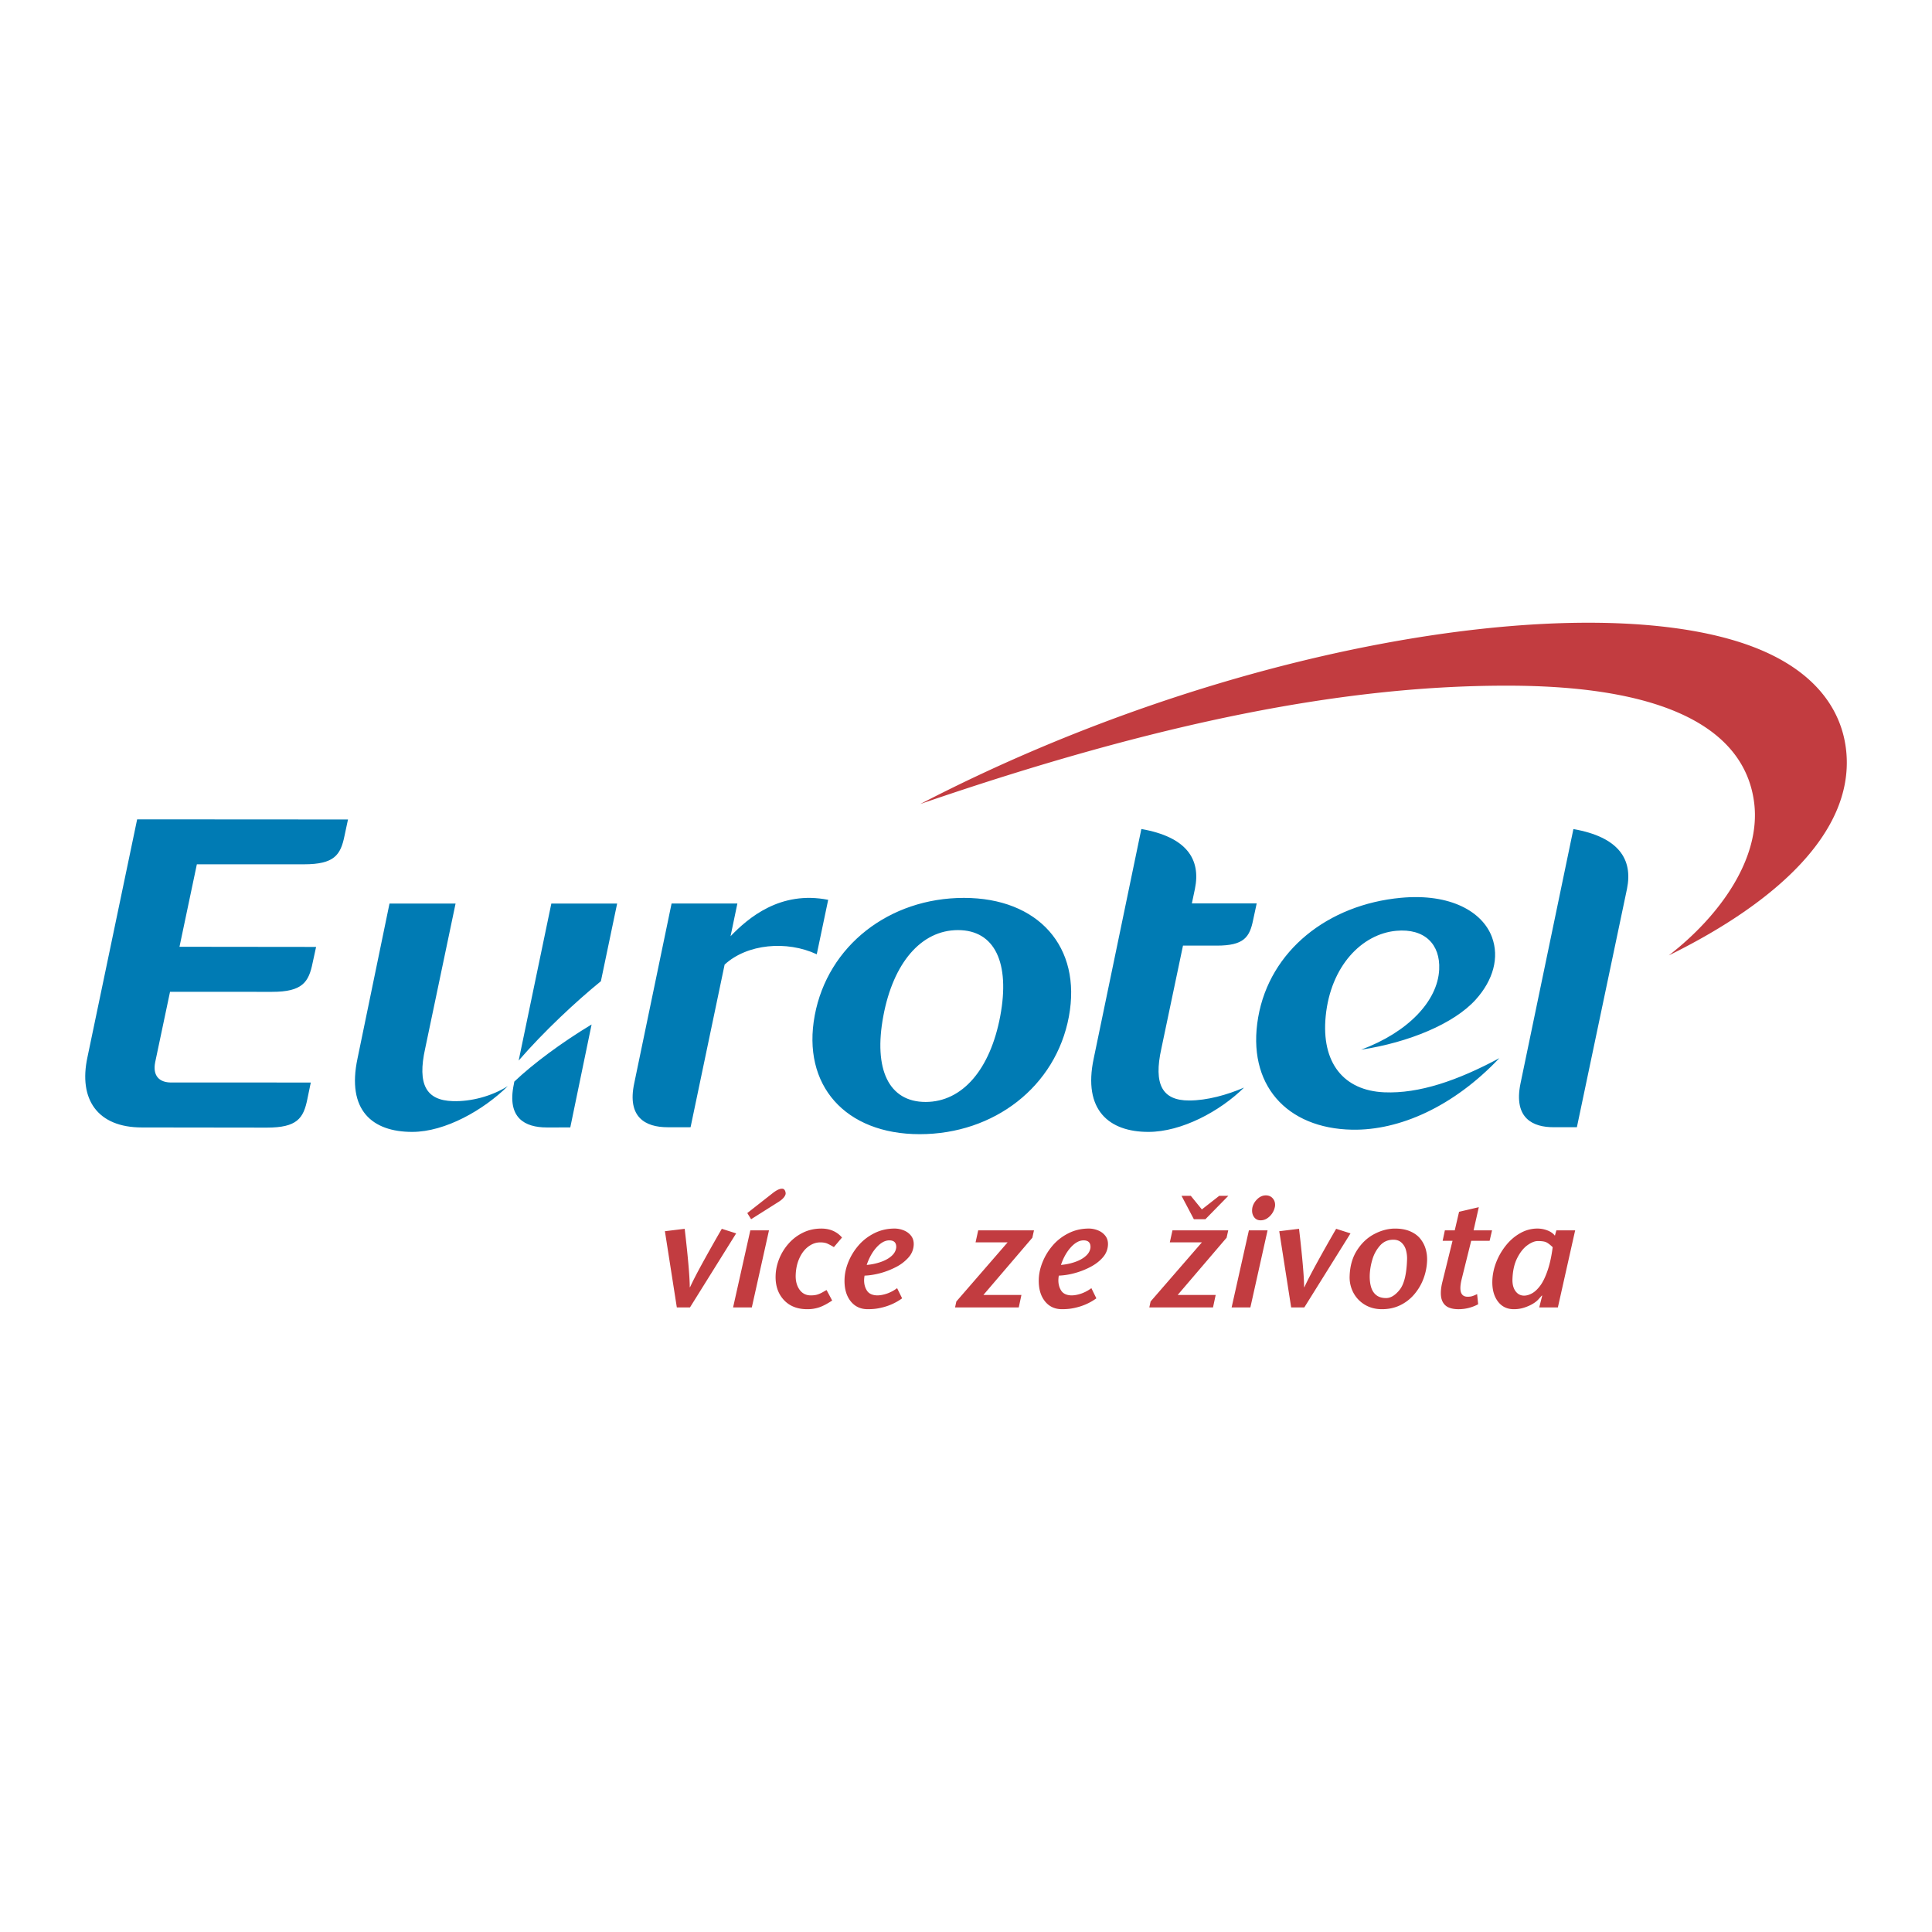
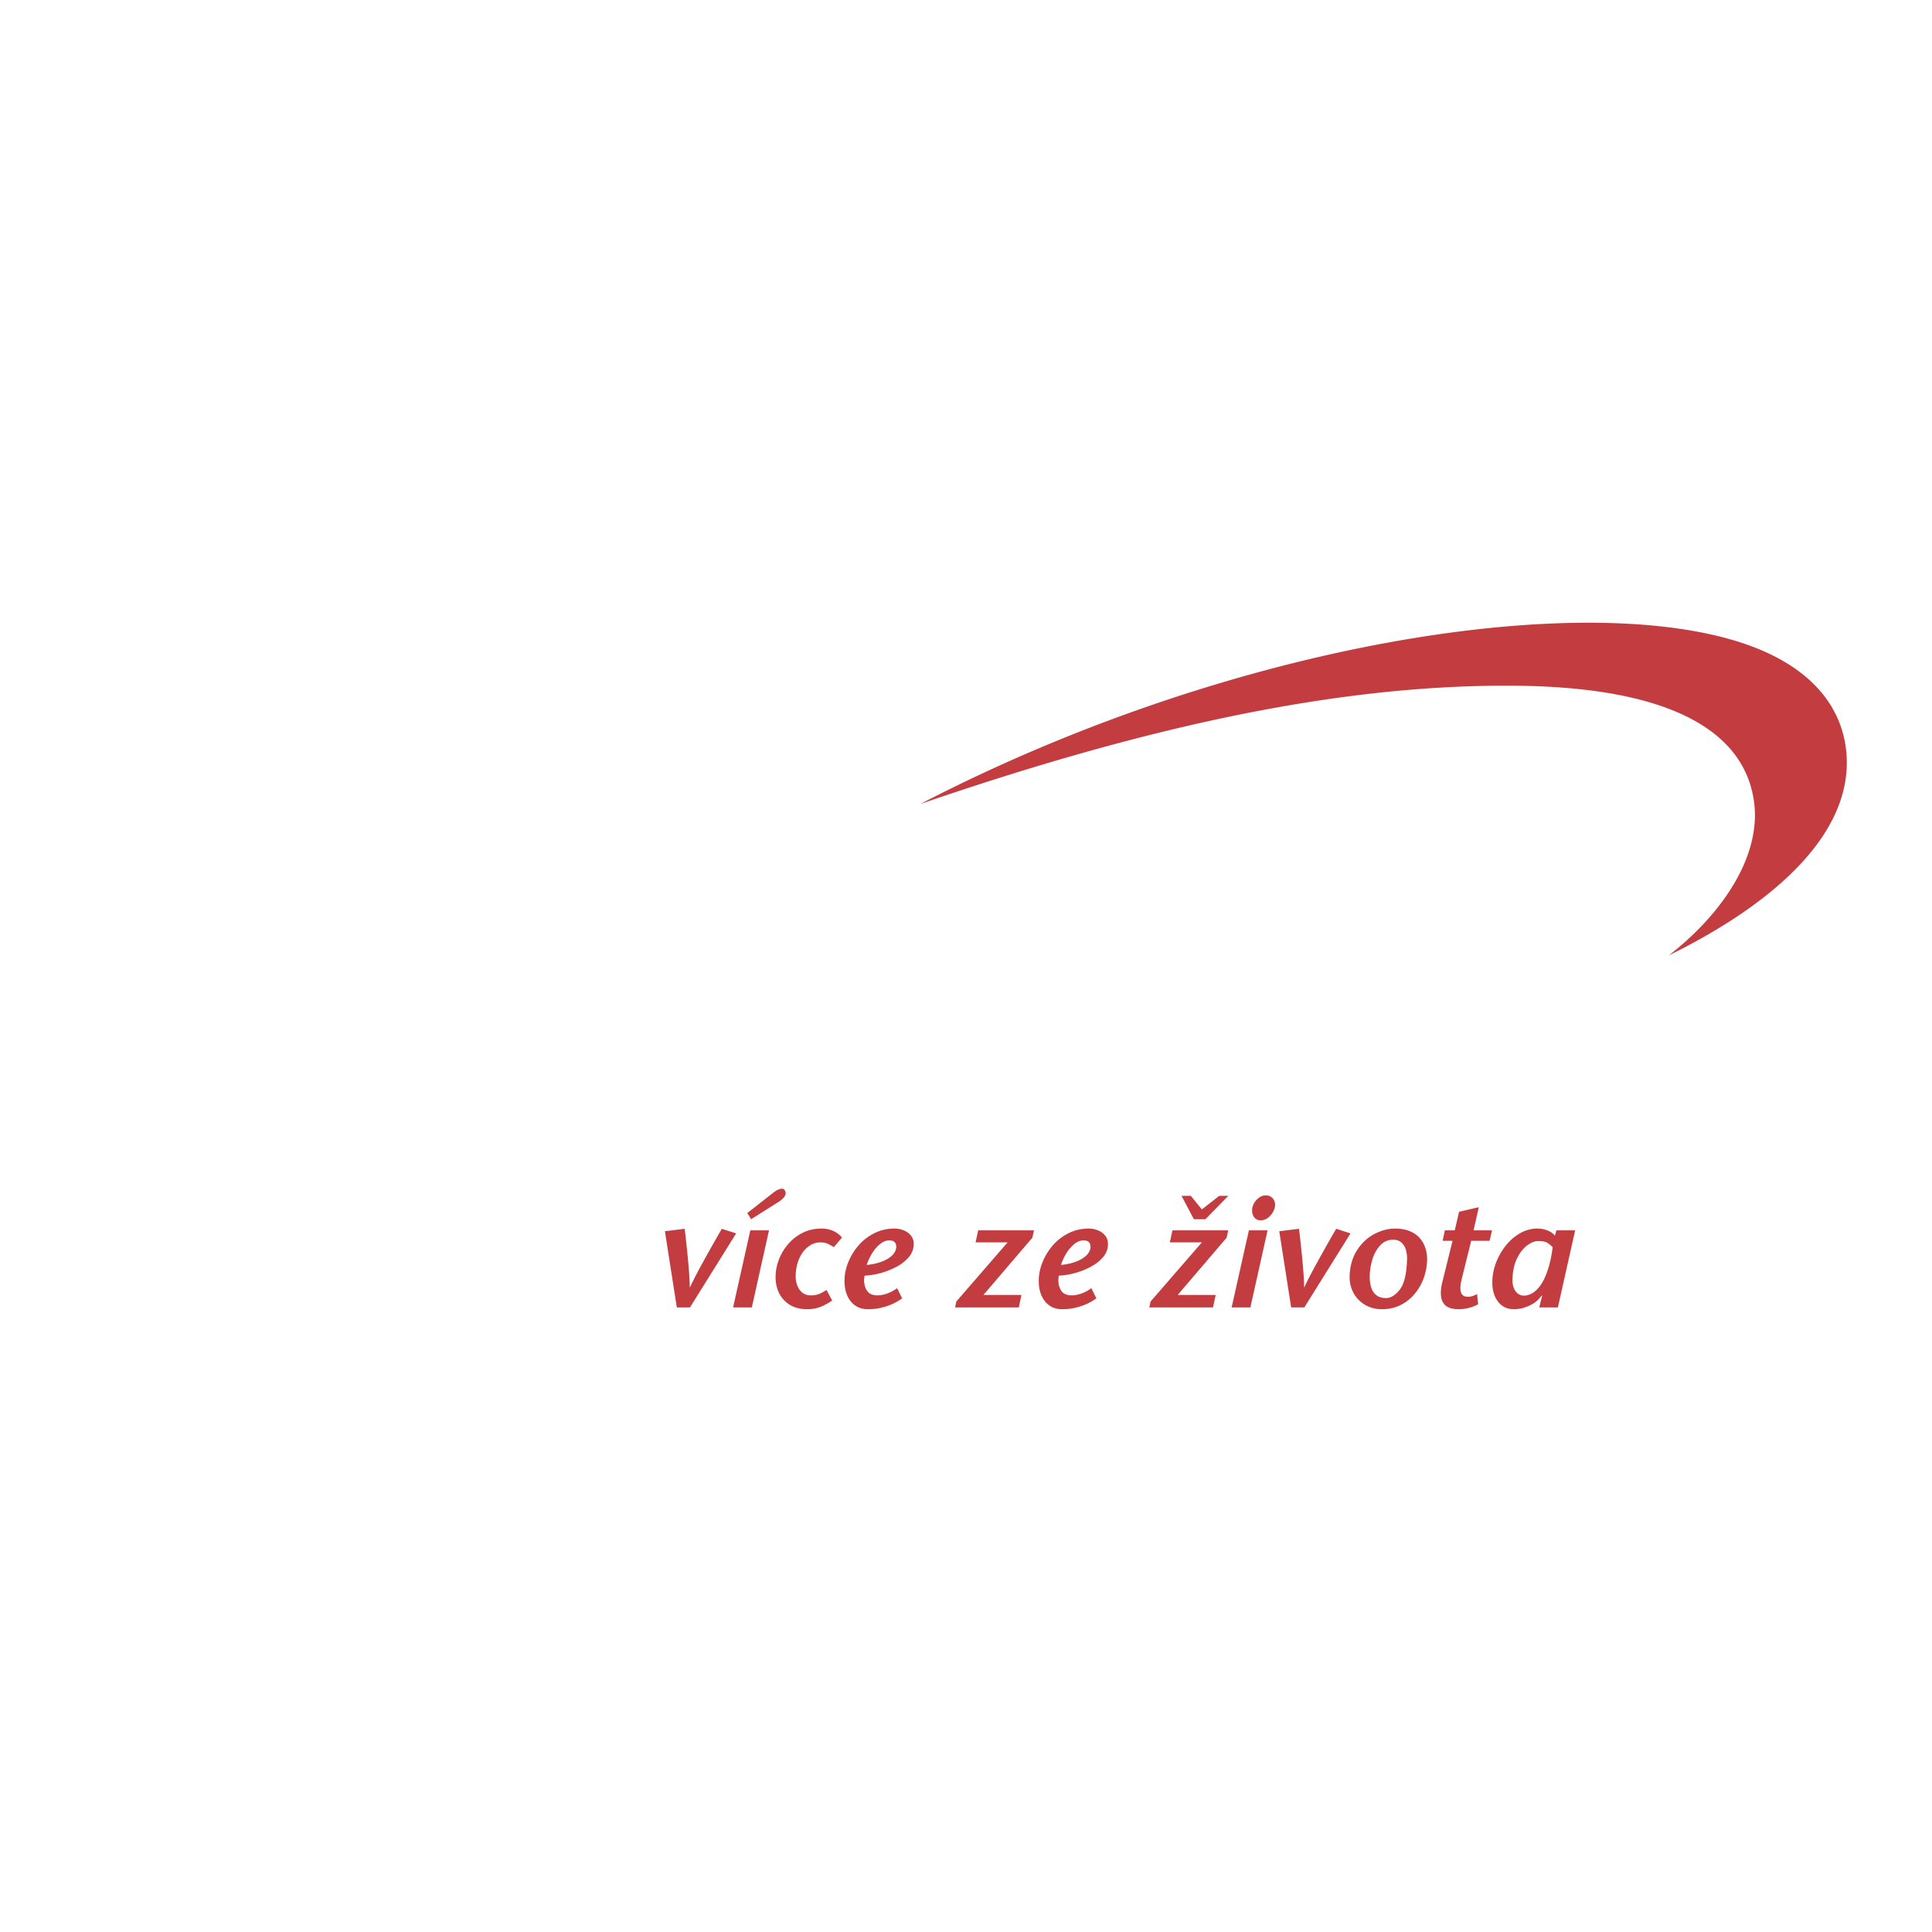
<svg xmlns="http://www.w3.org/2000/svg" width="2500" height="2500" viewBox="0 0 192.756 192.756">
  <g fill-rule="evenodd" clip-rule="evenodd">
-     <path fill="#fff" d="M0 0h192.756v192.756H0V0z" />
+     <path fill="#fff" d="M0 0h192.756H0V0z" />
    <path d="M73.446 123.055l-4.608 7.387h-1.311l-1.189-7.604 1.974-.24c.336 2.889.504 4.83.505 5.822h.031c.269-.592.689-1.406 1.259-2.444a166.292 166.292 0 0 1 1.908-3.378l1.431.457zM76.722 122.752l-1.713 7.689H73.14l1.72-7.689h1.862zm1.661-3.631c-.061.271-.306.54-.736.81l-2.708 1.711-.382-.615 2.535-1.988c.375-.294.685-.442.928-.442a.3.3 0 0 1 .279.158.66.66 0 0 1 .084.366zM84.006 123.47l-.811.955a5.909 5.909 0 0 0-.662-.356c-.178-.077-.409-.116-.693-.116-.417 0-.811.137-1.181.411-.371.274-.67.659-.897 1.154-.229.495-.354 1.06-.375 1.692-.02.577.105 1.061.376 1.449s.651.582 1.138.582c.239 0 .45-.025.632-.078s.374-.138.577-.256c.202-.117.321-.184.358-.198l.558 1.045c-.474.315-.896.539-1.266.67a3.637 3.637 0 0 1-1.219.195c-.996 0-1.78-.312-2.352-.939-.571-.627-.84-1.439-.805-2.438.02-.563.142-1.122.366-1.674s.539-1.056.943-1.51c.404-.454.882-.814 1.435-1.082s1.16-.401 1.821-.401c.437 0 .829.078 1.177.233.347.156.641.377.88.662zM91.162 124.178a2.007 2.007 0 0 1-.518 1.277 4.201 4.201 0 0 1-1.269.968c-.518.266-1.049.471-1.596.612s-1.054.22-1.521.235a3.05 3.05 0 0 0-.044.388c-.015.413.075.777.27 1.091s.538.478 1.03.492c.299 0 .623-.059.97-.176a3.742 3.742 0 0 0 1.021-.545l.5 1.015a5.586 5.586 0 0 1-1.853.878c-.313.082-.588.138-.826.165s-.486.041-.745.041c-.732 0-1.31-.274-1.733-.823-.424-.55-.619-1.278-.587-2.188.02-.559.148-1.133.388-1.719a5.932 5.932 0 0 1 1.007-1.634c.432-.502.958-.907 1.576-1.217s1.292-.465 2.019-.465c.31 0 .616.061.917.181.301.121.545.302.733.543.185.241.272.535.261.881zm-1.745.276c.016-.468-.214-.702-.691-.702-.421 0-.842.228-1.261.684-.419.456-.75 1.045-.994 1.767a5.826 5.826 0 0 0 1.415-.299c.439-.154.797-.354 1.072-.602.274-.246.428-.529.459-.848zM103.16 122.752l-.162.735-4.883 5.71h3.793l-.265 1.244h-6.356l.127-.591 5.115-5.898h-3.197l.264-1.2h5.564zM110.543 124.178a2.012 2.012 0 0 1-.518 1.277c-.328.379-.752.701-1.27.968a7.67 7.67 0 0 1-1.594.612 6.982 6.982 0 0 1-1.523.235 3.03 3.03 0 0 0-.043.388c-.014.413.076.777.27 1.091.195.313.539.478 1.029.492.301 0 .623-.059.971-.176a3.742 3.742 0 0 0 1.021-.545l.498 1.015a5.63 5.63 0 0 1-1.854.878 5.971 5.971 0 0 1-.826.165 6.546 6.546 0 0 1-.744.041c-.732 0-1.311-.274-1.732-.823-.424-.55-.619-1.278-.588-2.188.02-.559.148-1.133.389-1.719a5.904 5.904 0 0 1 1.006-1.634c.432-.502.957-.907 1.576-1.217s1.291-.465 2.02-.465c.309 0 .615.061.916.181.301.121.545.302.732.543.188.241.276.535.264.881zm-1.744.276c.016-.468-.215-.702-.691-.702-.422 0-.842.228-1.262.684-.418.456-.75 1.045-.994 1.767.504-.045.977-.145 1.416-.299s.797-.354 1.07-.602c.275-.246.43-.529.461-.848zM122.541 122.752l-.162.735-4.881 5.71h3.791l-.266 1.244h-6.355l.127-.592 5.117-5.897h-3.199l.264-1.2h5.564zm.01-3.444l-2.287 2.334h-1.152l-1.23-2.334h.924l1.104 1.355 1.734-1.355h.907zM126.465 122.752l-1.715 7.689h-1.871l1.723-7.689h1.863zm.721-2.297a1.8 1.8 0 0 1-.785 1.116 1.186 1.186 0 0 1-.631.181c-.27 0-.48-.1-.633-.298s-.225-.441-.215-.728c.004-.091.014-.182.033-.271.076-.312.242-.589.496-.83.256-.241.535-.362.84-.362.283 0 .51.096.682.287s.252.425.242.701a1.002 1.002 0 0 1-.029.204zM134.74 123.055l-4.609 7.387h-1.311l-1.189-7.604 1.975-.24c.336 2.889.504 4.83.504 5.822h.031c.27-.592.689-1.406 1.26-2.444a161.618 161.618 0 0 1 1.908-3.378l1.431.457zM142.381 125.767a5.68 5.68 0 0 1-.352 1.786c-.213.577-.52 1.1-.916 1.569s-.869.836-1.416 1.101-1.152.396-1.816.396c-.65 0-1.225-.151-1.725-.456a3.053 3.053 0 0 1-1.141-1.214 3.272 3.272 0 0 1-.361-1.647c.035-1.01.285-1.871.75-2.585.463-.714 1.039-1.25 1.727-1.606.688-.357 1.373-.536 2.059-.536.576 0 1.078.092 1.5.273.422.183.758.426 1.006.731s.428.645.539 1.019.16.764.146 1.169zm-2-.061a3.099 3.099 0 0 0-.119-1.021 1.547 1.547 0 0 0-.455-.726c-.207-.182-.473-.273-.791-.273-.537 0-.979.193-1.326.58a3.601 3.601 0 0 0-.764 1.385 6.153 6.153 0 0 0-.266 1.53c-.016.469.029.881.135 1.235.107.354.285.625.535.812.248.188.568.281.959.281.461 0 .912-.275 1.354-.827s.689-1.543.738-2.976zM148.861 122.752l-.242 1.045h-1.838l-.949 3.824c-.076.31-.119.579-.127.81-.023.63.219.944.721.944.188 0 .346-.021.475-.063.129-.043.287-.109.473-.199l.102 1.013a4.137 4.137 0 0 1-1.953.494c-.383 0-.707-.056-.973-.168a1.204 1.204 0 0 1-.609-.556c-.139-.257-.199-.591-.186-1 .01-.306.062-.647.158-1.027l1.006-4.071h-.986l.221-1.045h.986l.432-1.852 1.969-.46-.523 2.312h1.843v-.001zM157.154 122.752l-1.725 7.689h-1.859l.293-1.162-.029-.03-.391.439a2.554 2.554 0 0 1-.512.39c-.227.14-.506.264-.836.375a3.307 3.307 0 0 1-1.055.166c-.686 0-1.223-.265-1.611-.793-.387-.529-.566-1.217-.537-2.061.021-.614.15-1.226.387-1.835.238-.609.564-1.171.979-1.686s.893-.922 1.434-1.221a3.44 3.44 0 0 1 1.689-.45c.35 0 .688.062 1.01.188.324.125.57.3.74.524l.148-.534h1.875v.001zm-2.242 1.68c-.27-.259-.492-.426-.664-.501-.172-.074-.445-.111-.814-.111-.311 0-.66.139-1.045.418-.387.279-.723.702-1.012 1.27-.289.568-.449 1.266-.477 2.092-.02.508.082.912.299 1.214.219.301.506.451.861.451.25 0 .512-.075.789-.228.277-.151.549-.406.816-.762.266-.355.512-.858.734-1.505.224-.648.396-1.427.513-2.338zM91.811 80.218c23.758-8.162 42.59-11.923 59.188-11.806 16.42.115 23.205 4.983 24.02 11.73.66 5.454-3.357 11.18-8.521 15.178 10.771-5.3 18.359-12.287 17.721-20.151-.355-4.376-3.273-8.945-11.33-11.309-16.692-4.895-50.698.609-81.078 16.358z" fill="#c23c40" />
-     <path d="M59.951 97.897l1.621-7.751h-6.565l-3.26 15.667c2.495-2.89 5.773-5.942 8.204-7.916zM51.311 107.913l-.047.27c-.704 3.35 1.09 4.303 3.289 4.303l2.344-.002 2.126-10.271c-2.98 1.793-5.845 3.923-7.712 5.7zM149.592 105.571c-4.582 4.837-9.959 7.227-14.691 7.139-6.535-.121-10.537-4.497-9.373-11.211 1.156-6.651 6.953-11.25 14.246-11.926 4.988-.461 8.156 1.42 9.082 3.93.744 2.015.139 4.274-1.625 6.23-2.17 2.408-6.68 4.271-11.436 4.995 4.654-1.728 7.639-4.825 7.793-8 .123-2.507-1.447-4.123-4.285-3.862-3.439.317-6.543 3.526-7.037 8.503-.463 4.667 1.793 7.442 5.85 7.611 3.466.145 7.308-1.169 11.476-3.409zM106.641 101.435c-1.305 6.976-7.463 11.722-14.882 11.722s-11.778-4.876-10.473-11.852c1.304-6.975 7.462-11.722 14.883-11.722 7.417 0 11.776 4.876 10.472 11.852zm-11.063-8.639c-3.676 0-6.458 3.277-7.448 8.573-.996 5.319.54 8.573 4.218 8.573 3.676 0 6.452-3.254 7.448-8.573.989-5.296-.542-8.573-4.218-8.573zM38.861 90.146L35.67 105.6c-1.102 5.173 1.471 7.33 5.455 7.33 3.309 0 7.133-2.194 9.54-4.569-1.645 1.029-3.687 1.552-5.479 1.5-2.665-.076-3.565-1.652-2.766-5.252l3.033-14.463h-6.592zM156.979 82.716c4.523.793 5.951 3.014 5.346 5.966l-4.998 23.777-2.344.003c-1.975 0-4.006-.832-3.283-4.362l5.279-25.384zM13.683 81.747l-4.956 23.719c-.915 4.216 1.002 7.02 5.425 7.02l12.472.016c3.02 0 3.655-.923 4.043-2.853l.341-1.646-13.923-.001c-1.213 0-1.861-.685-1.605-2.012l1.484-7.036 10.184.002c3.021 0 3.655-.961 4.042-2.89l.347-1.591-13.629-.015 1.733-8.229H30.33c3.021 0 3.656-.923 4.044-2.852l.346-1.619-21.037-.013zM118.912 90.136l.307-1.459c.605-2.952-.824-5.173-5.346-5.967l-4.752 22.89c-1.102 5.173 1.541 7.33 5.455 7.33 3.309 0 7.135-2.049 9.543-4.423-1.693.731-3.689 1.289-5.482 1.289-2.674 0-3.566-1.588-2.766-5.188l2.156-10.263h3.361c2.719 0 3.289-.83 3.639-2.567l.354-1.643h-6.469v.001zM72.887 93.406l.681-3.263h-6.564l-3.732 17.96c-.705 3.35 1.094 4.362 3.346 4.362l2.28-.001 3.397-16.226c2.243-2.069 6.194-2.428 9.192-1.029l1.141-5.433c-4.773-.943-7.966 1.792-9.741 3.63z" fill="#007bb4" />
  </g>
</svg>